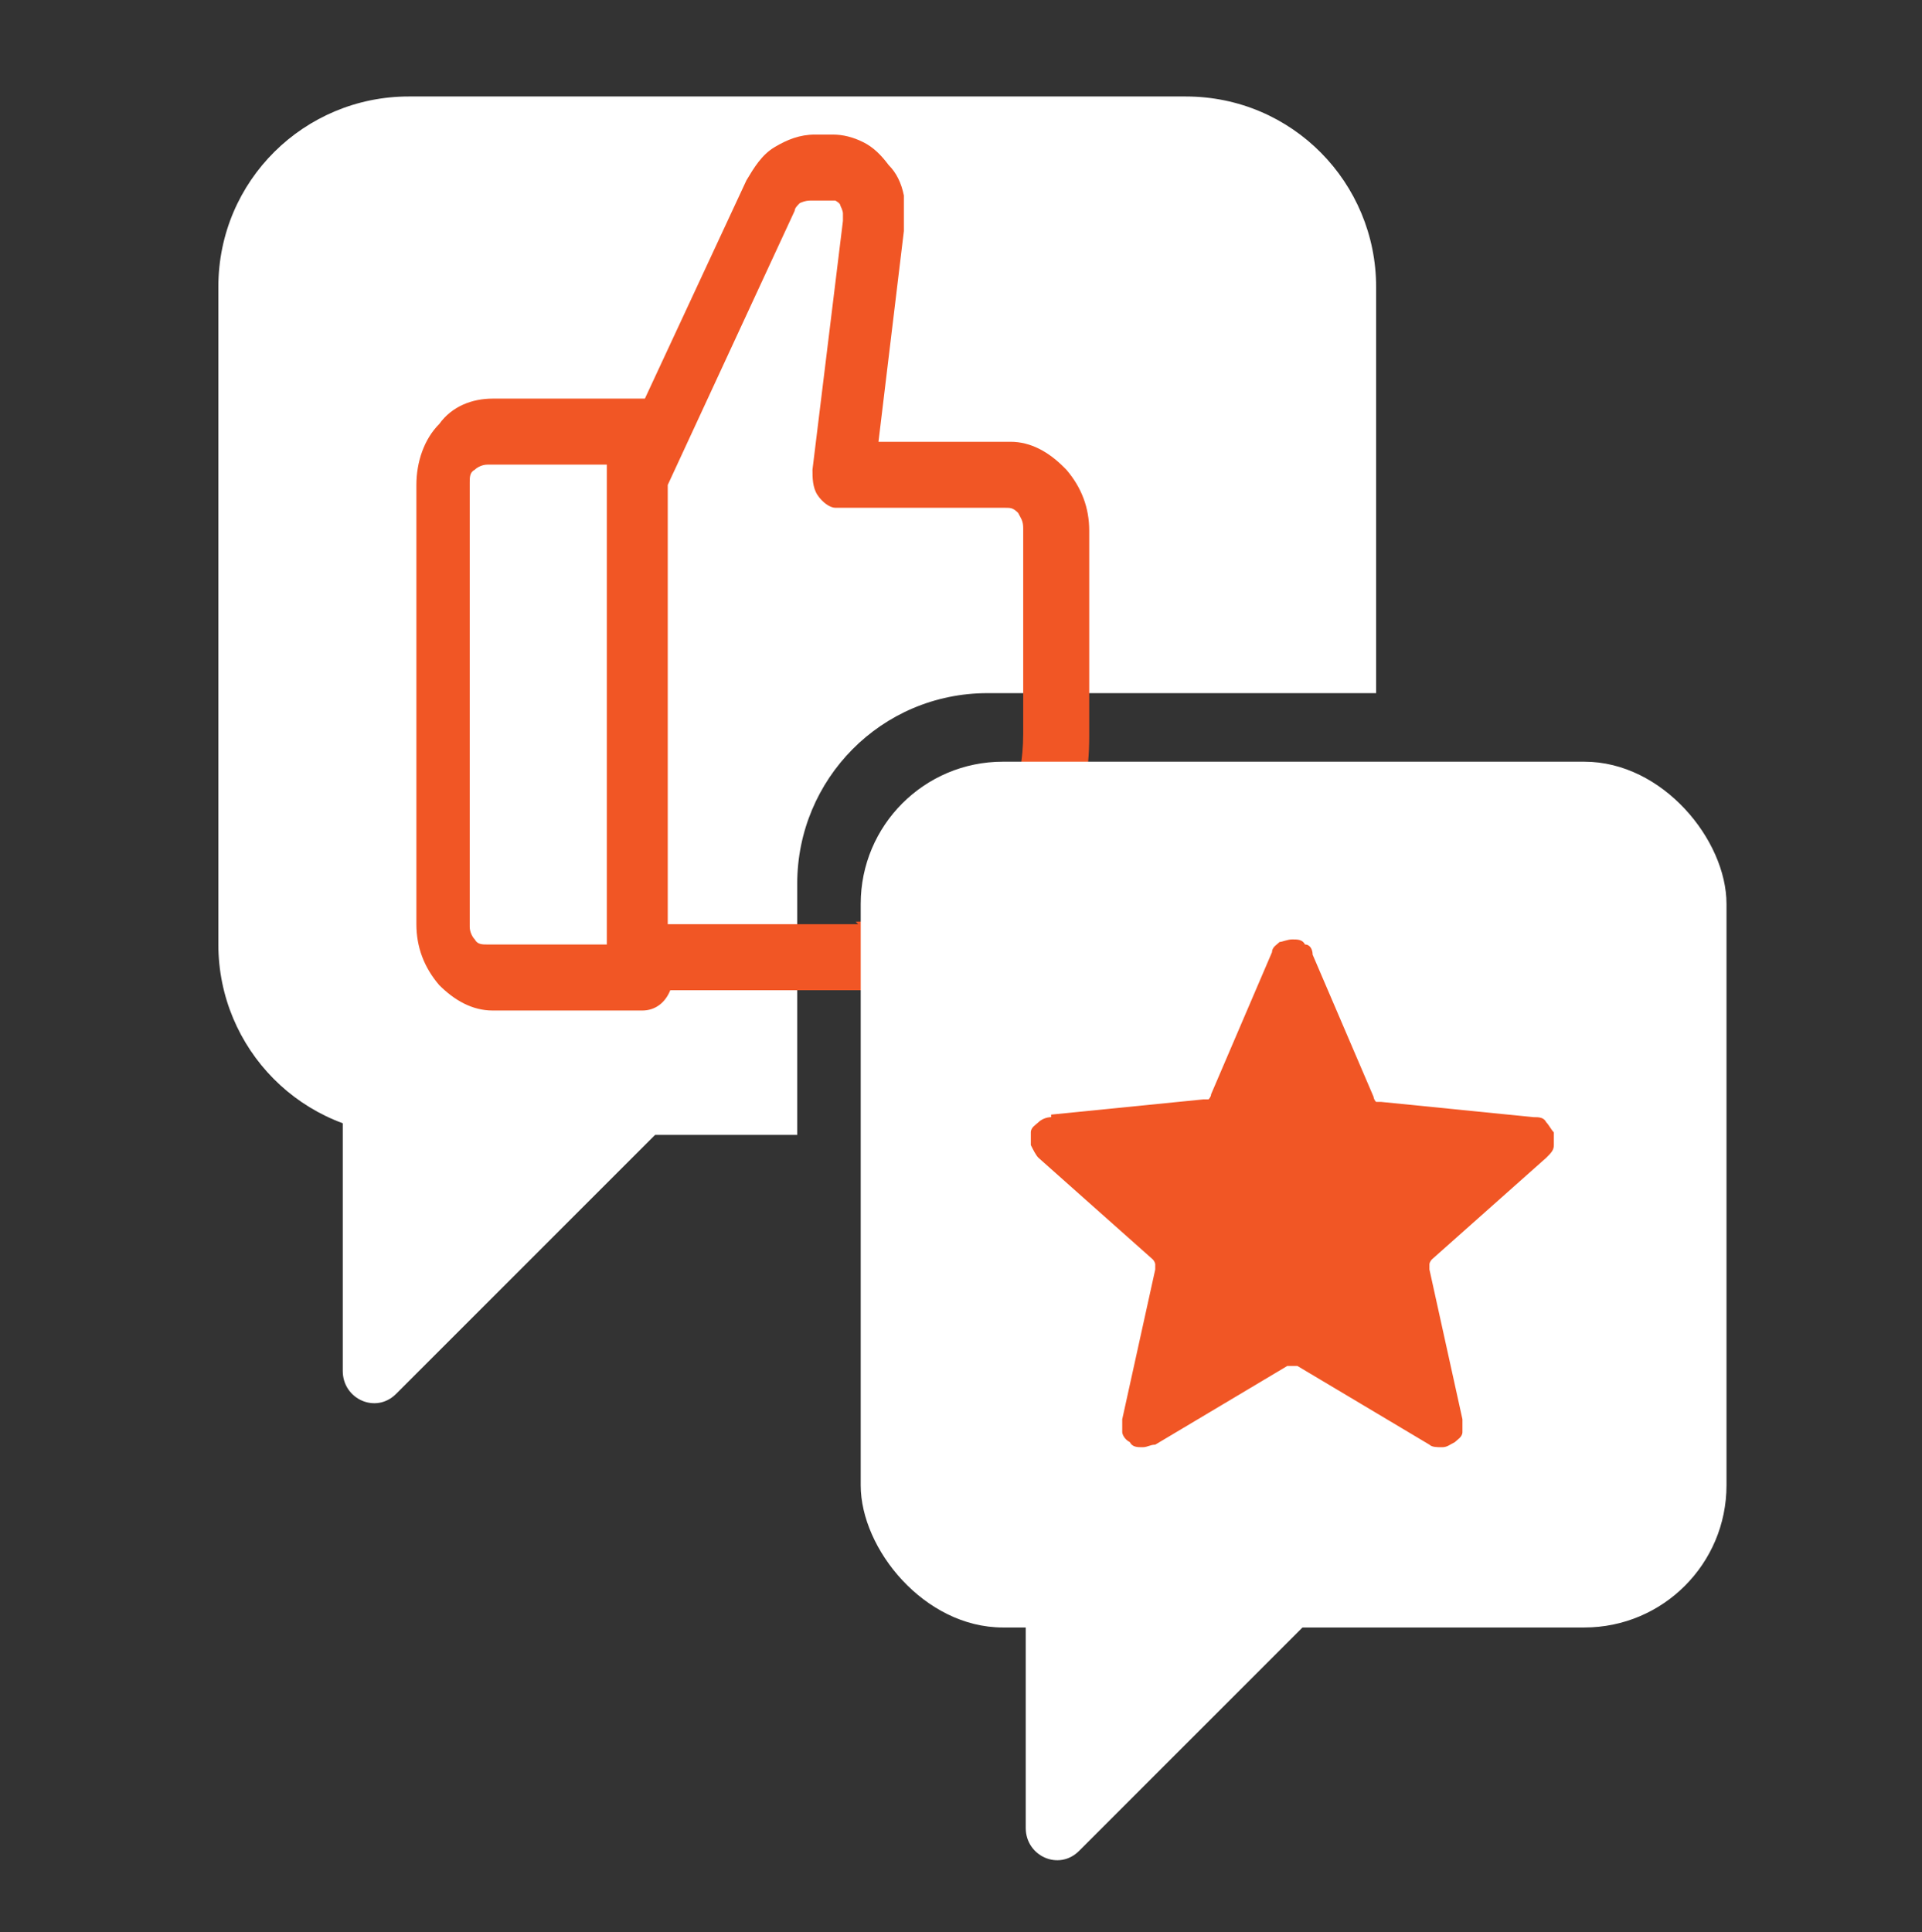
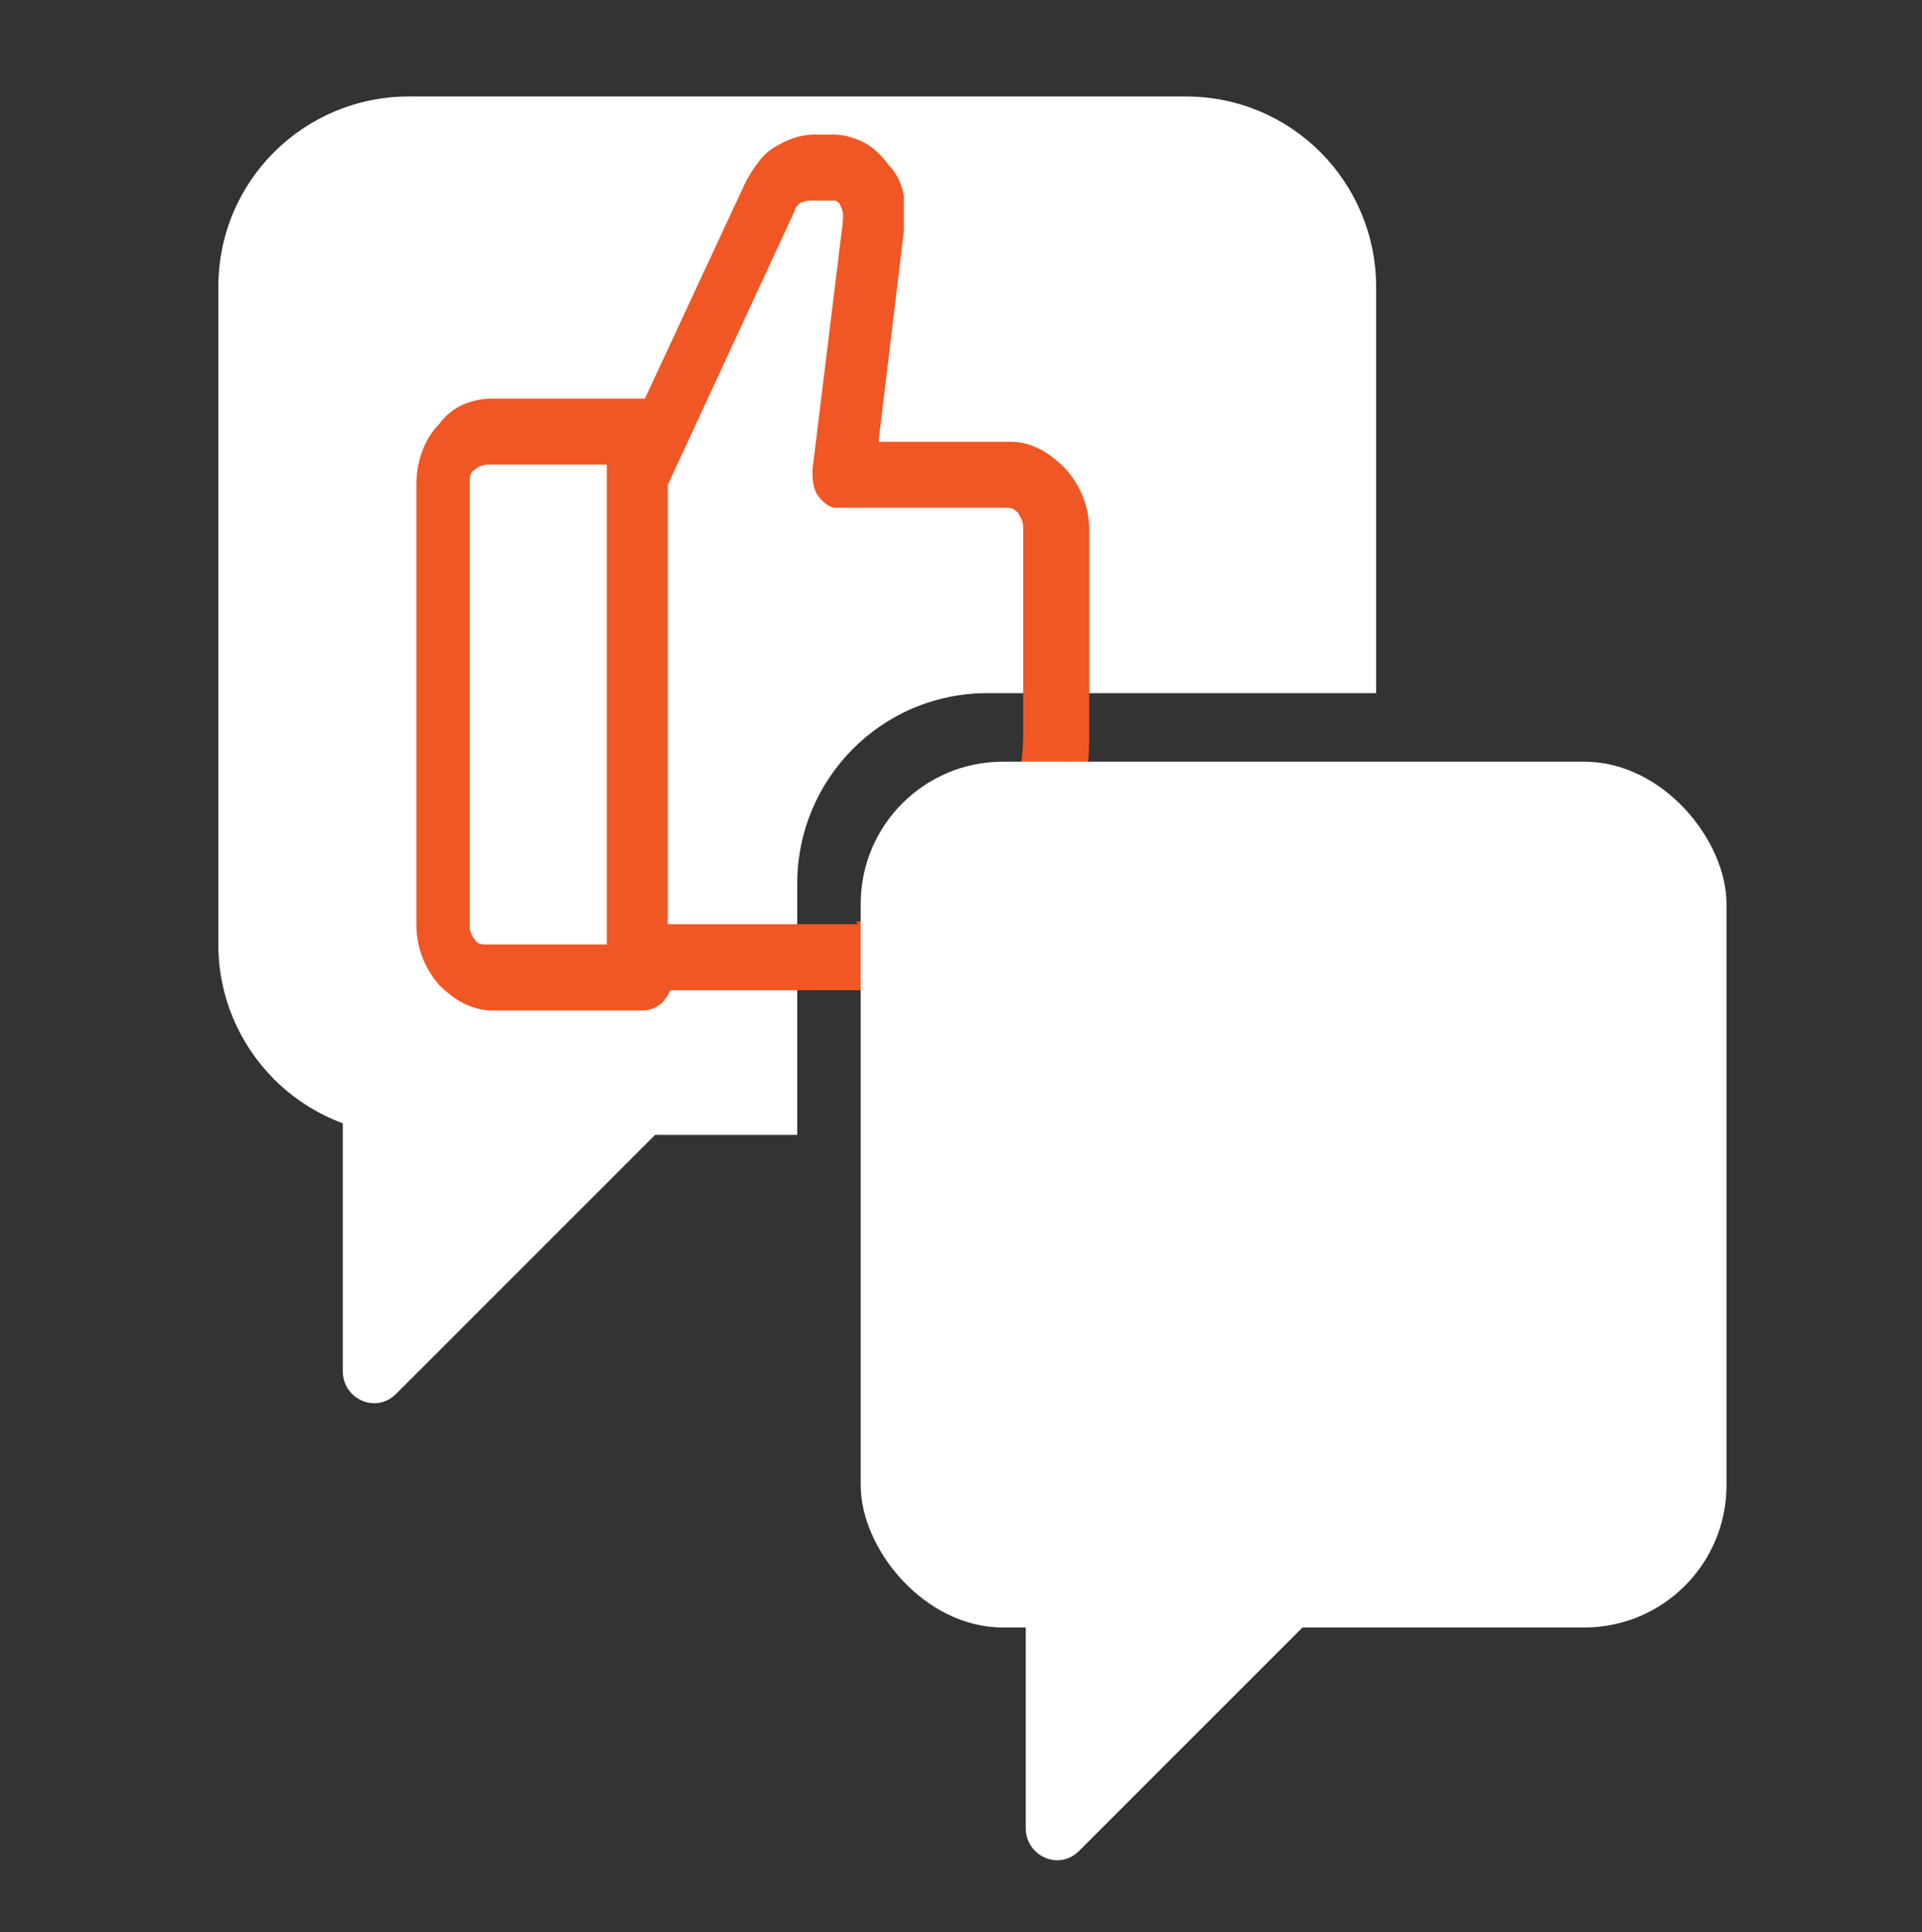
<svg xmlns="http://www.w3.org/2000/svg" id="Layer_1" data-name="Layer 1" version="1.1" viewBox="0 0 75.7 76.1">
  <rect x="0" y="0" width="75.7" height="76.1" fill="#333333" stroke="none" />
  <defs>
    <style> .cls-1, .cls-2 { fill-rule: evenodd; } .cls-1, .cls-2, .cls-3, .cls-4 { stroke-width: 0px; } .cls-1, .cls-3 { fill: #f15625; } .cls-2, .cls-4 { fill: #fff; } </style>
  </defs>
  <path class="cls-2" d="M13.5,54v-10.7h13.7l-11.6,11.6c-.8.8-2.1.2-2.1-.9Z" />
  <path class="cls-2" d="M40.4,72v-10.7h13.7l-11.6,11.6c-.8.8-2.1.2-2.1-.9Z" />
  <path class="cls-2" d="M31.4,34.8c0-4.1,3.3-7.5,7.5-7.5h15.3V11.3c0-4.1-3.3-7.5-7.5-7.5h-30.6c-4.1,0-7.5,3.3-7.5,7.5v25.9c0,4.1,3.3,7.5,7.5,7.5h15.3v-9.8Z" />
  <path class="cls-3" d="M41.9,18.4s0,0,0,0c-.6-.6-1.3-1-2.1-1h-5.2l1-8.3c0-.5,0-1,0-1.4-.1-.5-.3-.9-.6-1.2-.3-.4-.6-.7-1-.9,0,0,0,0,0,0-.4-.2-.8-.3-1.2-.3h-.7c-.6,0-1.1.2-1.6.5-.5.3-.8.8-1.1,1.3l-4,8.6s0,0-.1,0h-5.9c-.8,0-1.6.3-2.1,1-.6.6-.9,1.5-.9,2.4v17.3c0,.9.3,1.7.9,2.4.6.6,1.3,1,2.1,1h5.9c.5,0,.9-.3,1.1-.8h7.6c2.4,0,4.6-1,6.3-2.9s2.6-4.4,2.6-7.1v-8.1c0-.9-.3-1.7-.9-2.4ZM33.8,36.4h-7.5v-17.3l5-10.8c0-.1.1-.2.2-.3,0,0,.2-.1.4-.1h.7c.1,0,.2,0,.3,0,0,0,0,0,0,0,0,0,.2.1.2.2,0,0,.1.2.1.3,0,0,0,.2,0,.3l-1.2,9.8c0,.3,0,.7.2,1,.2.3.5.5.7.5,0,0,.1,0,.2,0h6.5c.2,0,.3,0,.5.2h0c.1.2.2.3.2.6v8.1c0,2-.7,3.8-1.9,5.2s-2.9,2.2-4.7,2.2ZM18.5,19c0-.2,0-.4.2-.5.1-.1.3-.2.5-.2h4.7v18.9h-4.7c-.2,0-.4,0-.5-.2-.1-.1-.2-.3-.2-.5v-17.3Z" />
  <rect class="cls-4" x="33.9" y="30" width="34.1" height="34.1" rx="5.6" ry="5.6" />
-   <path class="cls-1" d="M41.4,43.9l6-.6h0c0,0,.2,0,.2,0s.1-.1.1-.2l2.4-5.6c0-.2.2-.3.3-.4,0,0,0,0,0,0,.1,0,.3-.1.5-.1s.4,0,.5.2c.2,0,.3.2.3.4l2.4,5.6c0,0,0,.1.1.2,0,0,.1,0,.2,0l6,.6h0c.2,0,.4,0,.5.2.1.1.2.3.3.4h0c0,.2,0,.4,0,.5,0,.2-.1.3-.3.5l-4.5,4c0,0-.1.1-.1.2,0,0,0,.1,0,.2l1.3,5.9c0,.2,0,.4,0,.5,0,.2-.2.3-.3.4-.2.1-.3.2-.5.2-.2,0-.4,0-.5-.1l-5.2-3.1c0,0-.1,0-.2,0h0c0,0-.1,0-.2,0l-5.2,3.1c-.2,0-.3.1-.5.1-.2,0-.4,0-.5-.2-.2-.1-.3-.3-.3-.4,0-.2,0-.4,0-.5l1.3-5.9h0c0,0,0-.2,0-.2,0,0,0-.1-.1-.2l-4.5-4c-.1-.1-.2-.3-.3-.5,0-.2,0-.4,0-.5,0-.2.2-.3.3-.4.1-.1.3-.2.5-.2h0Z" />
</svg>